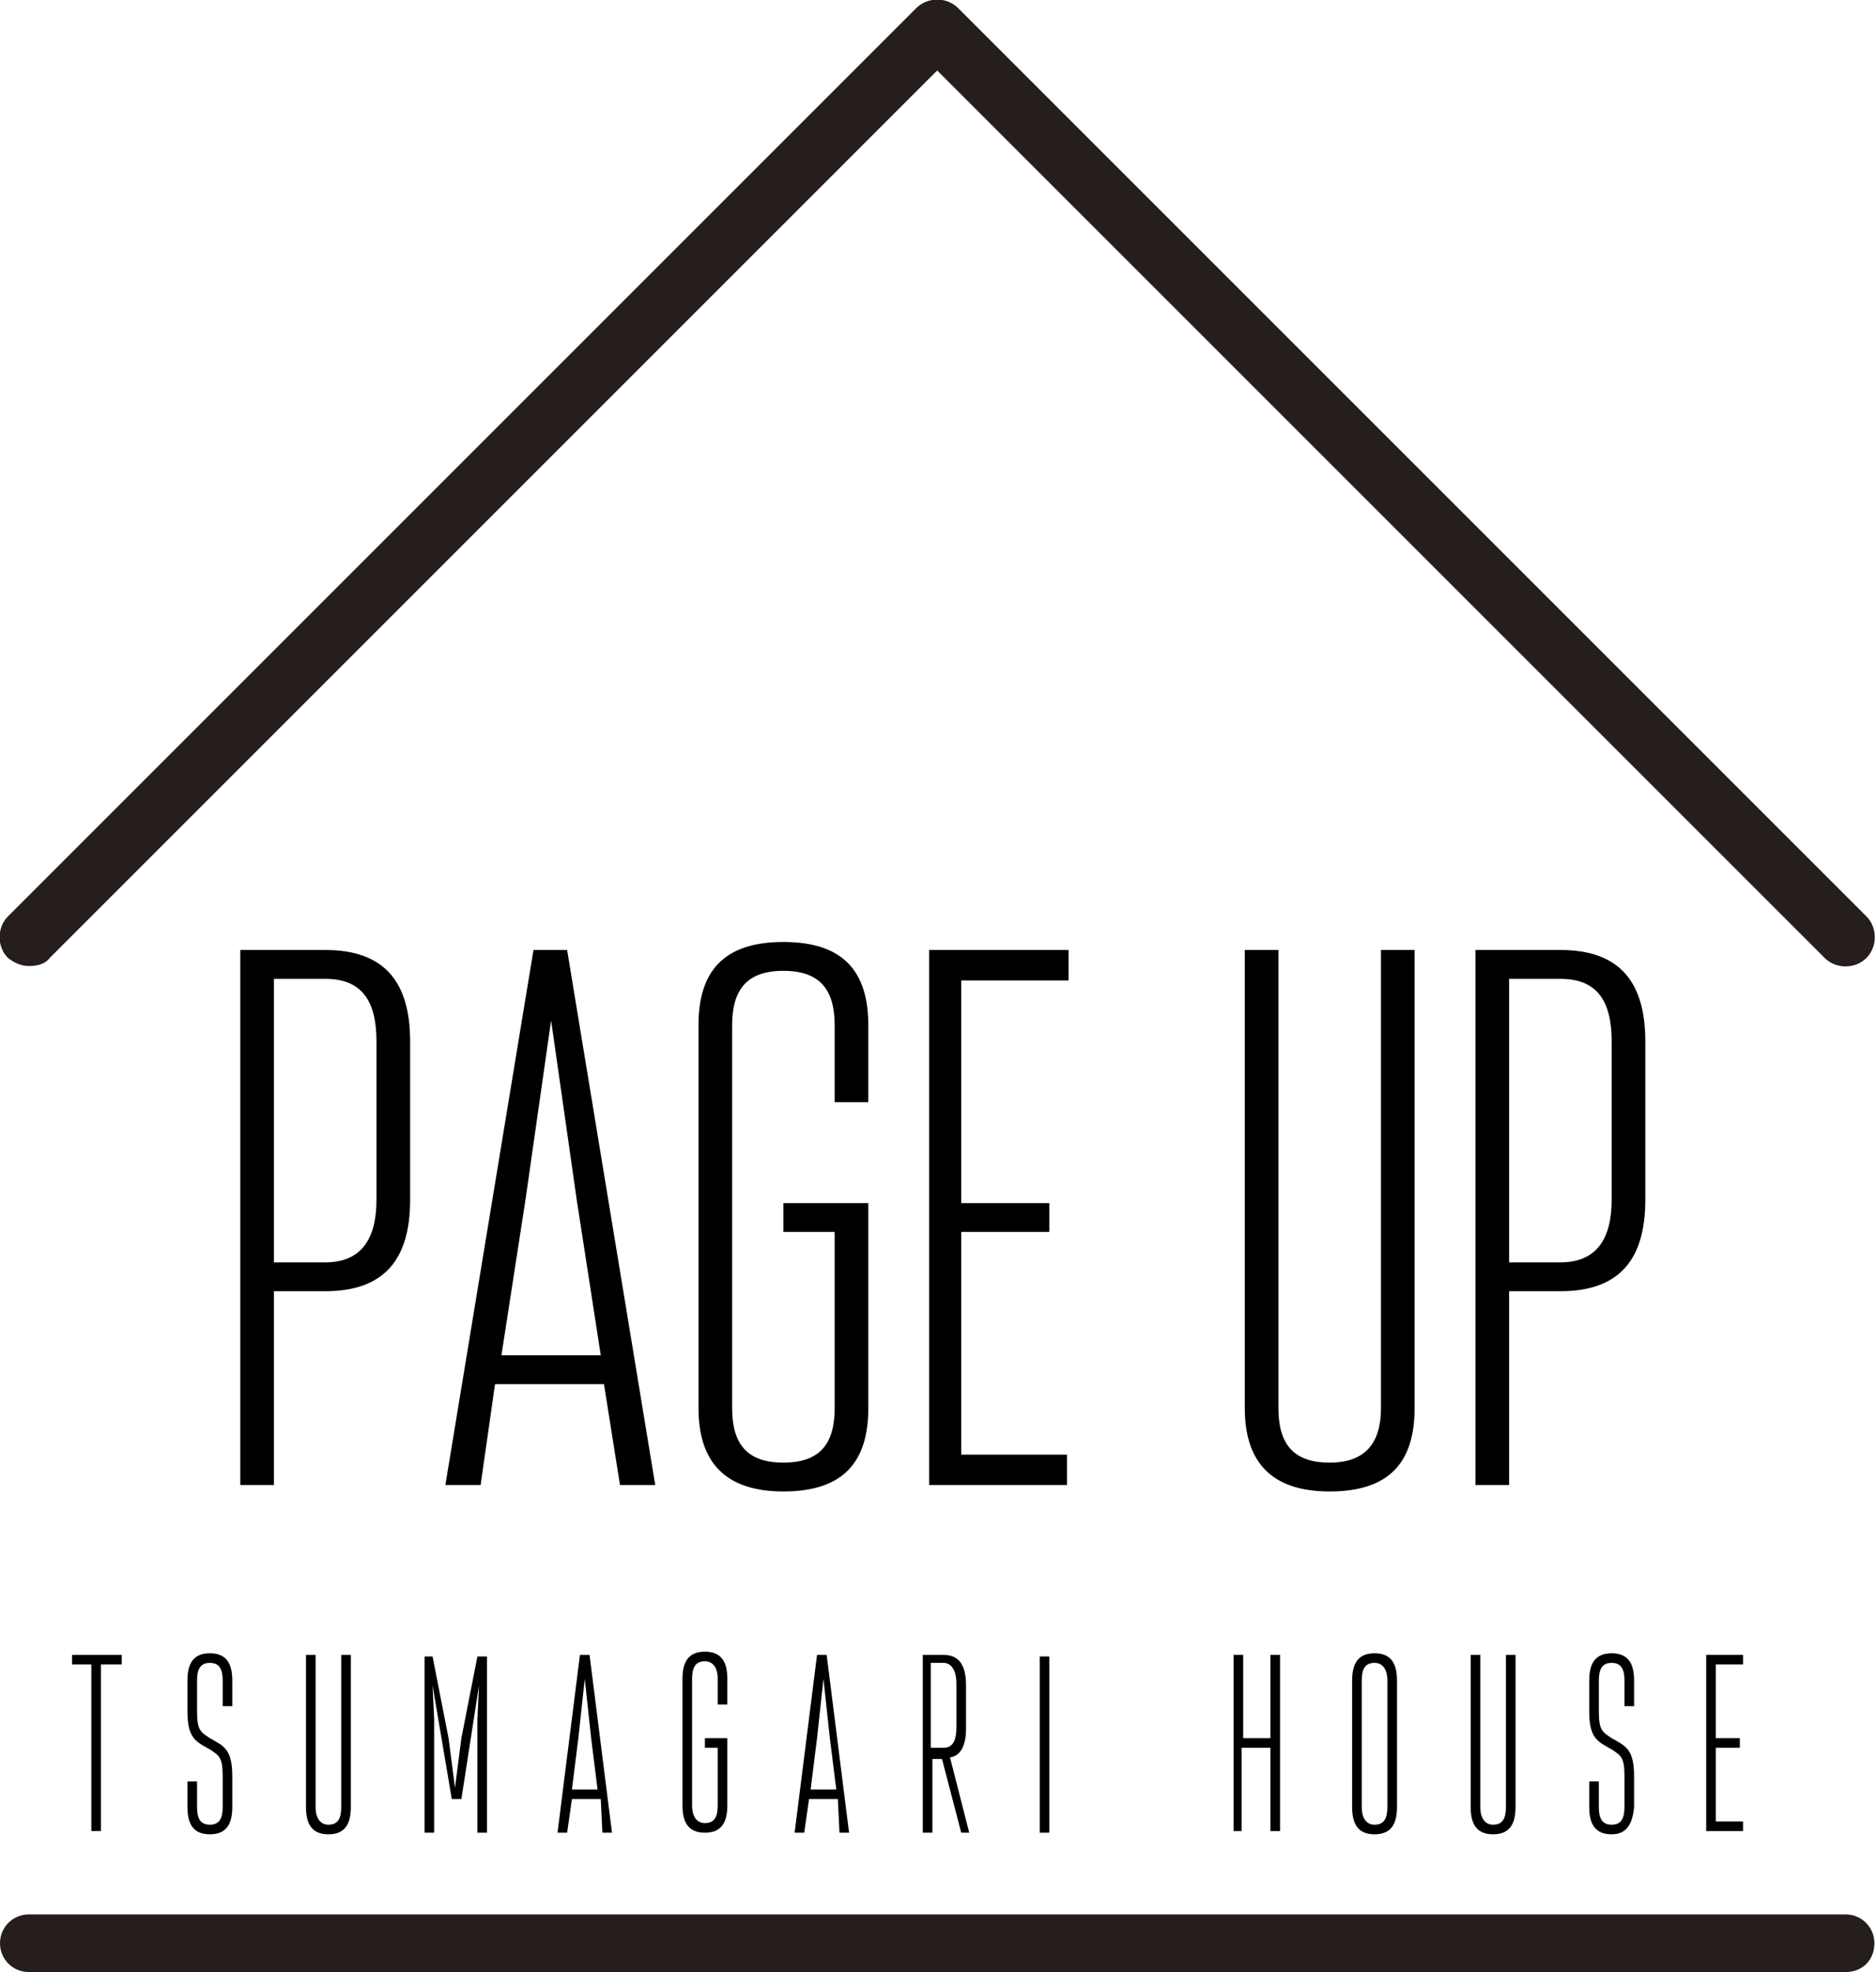
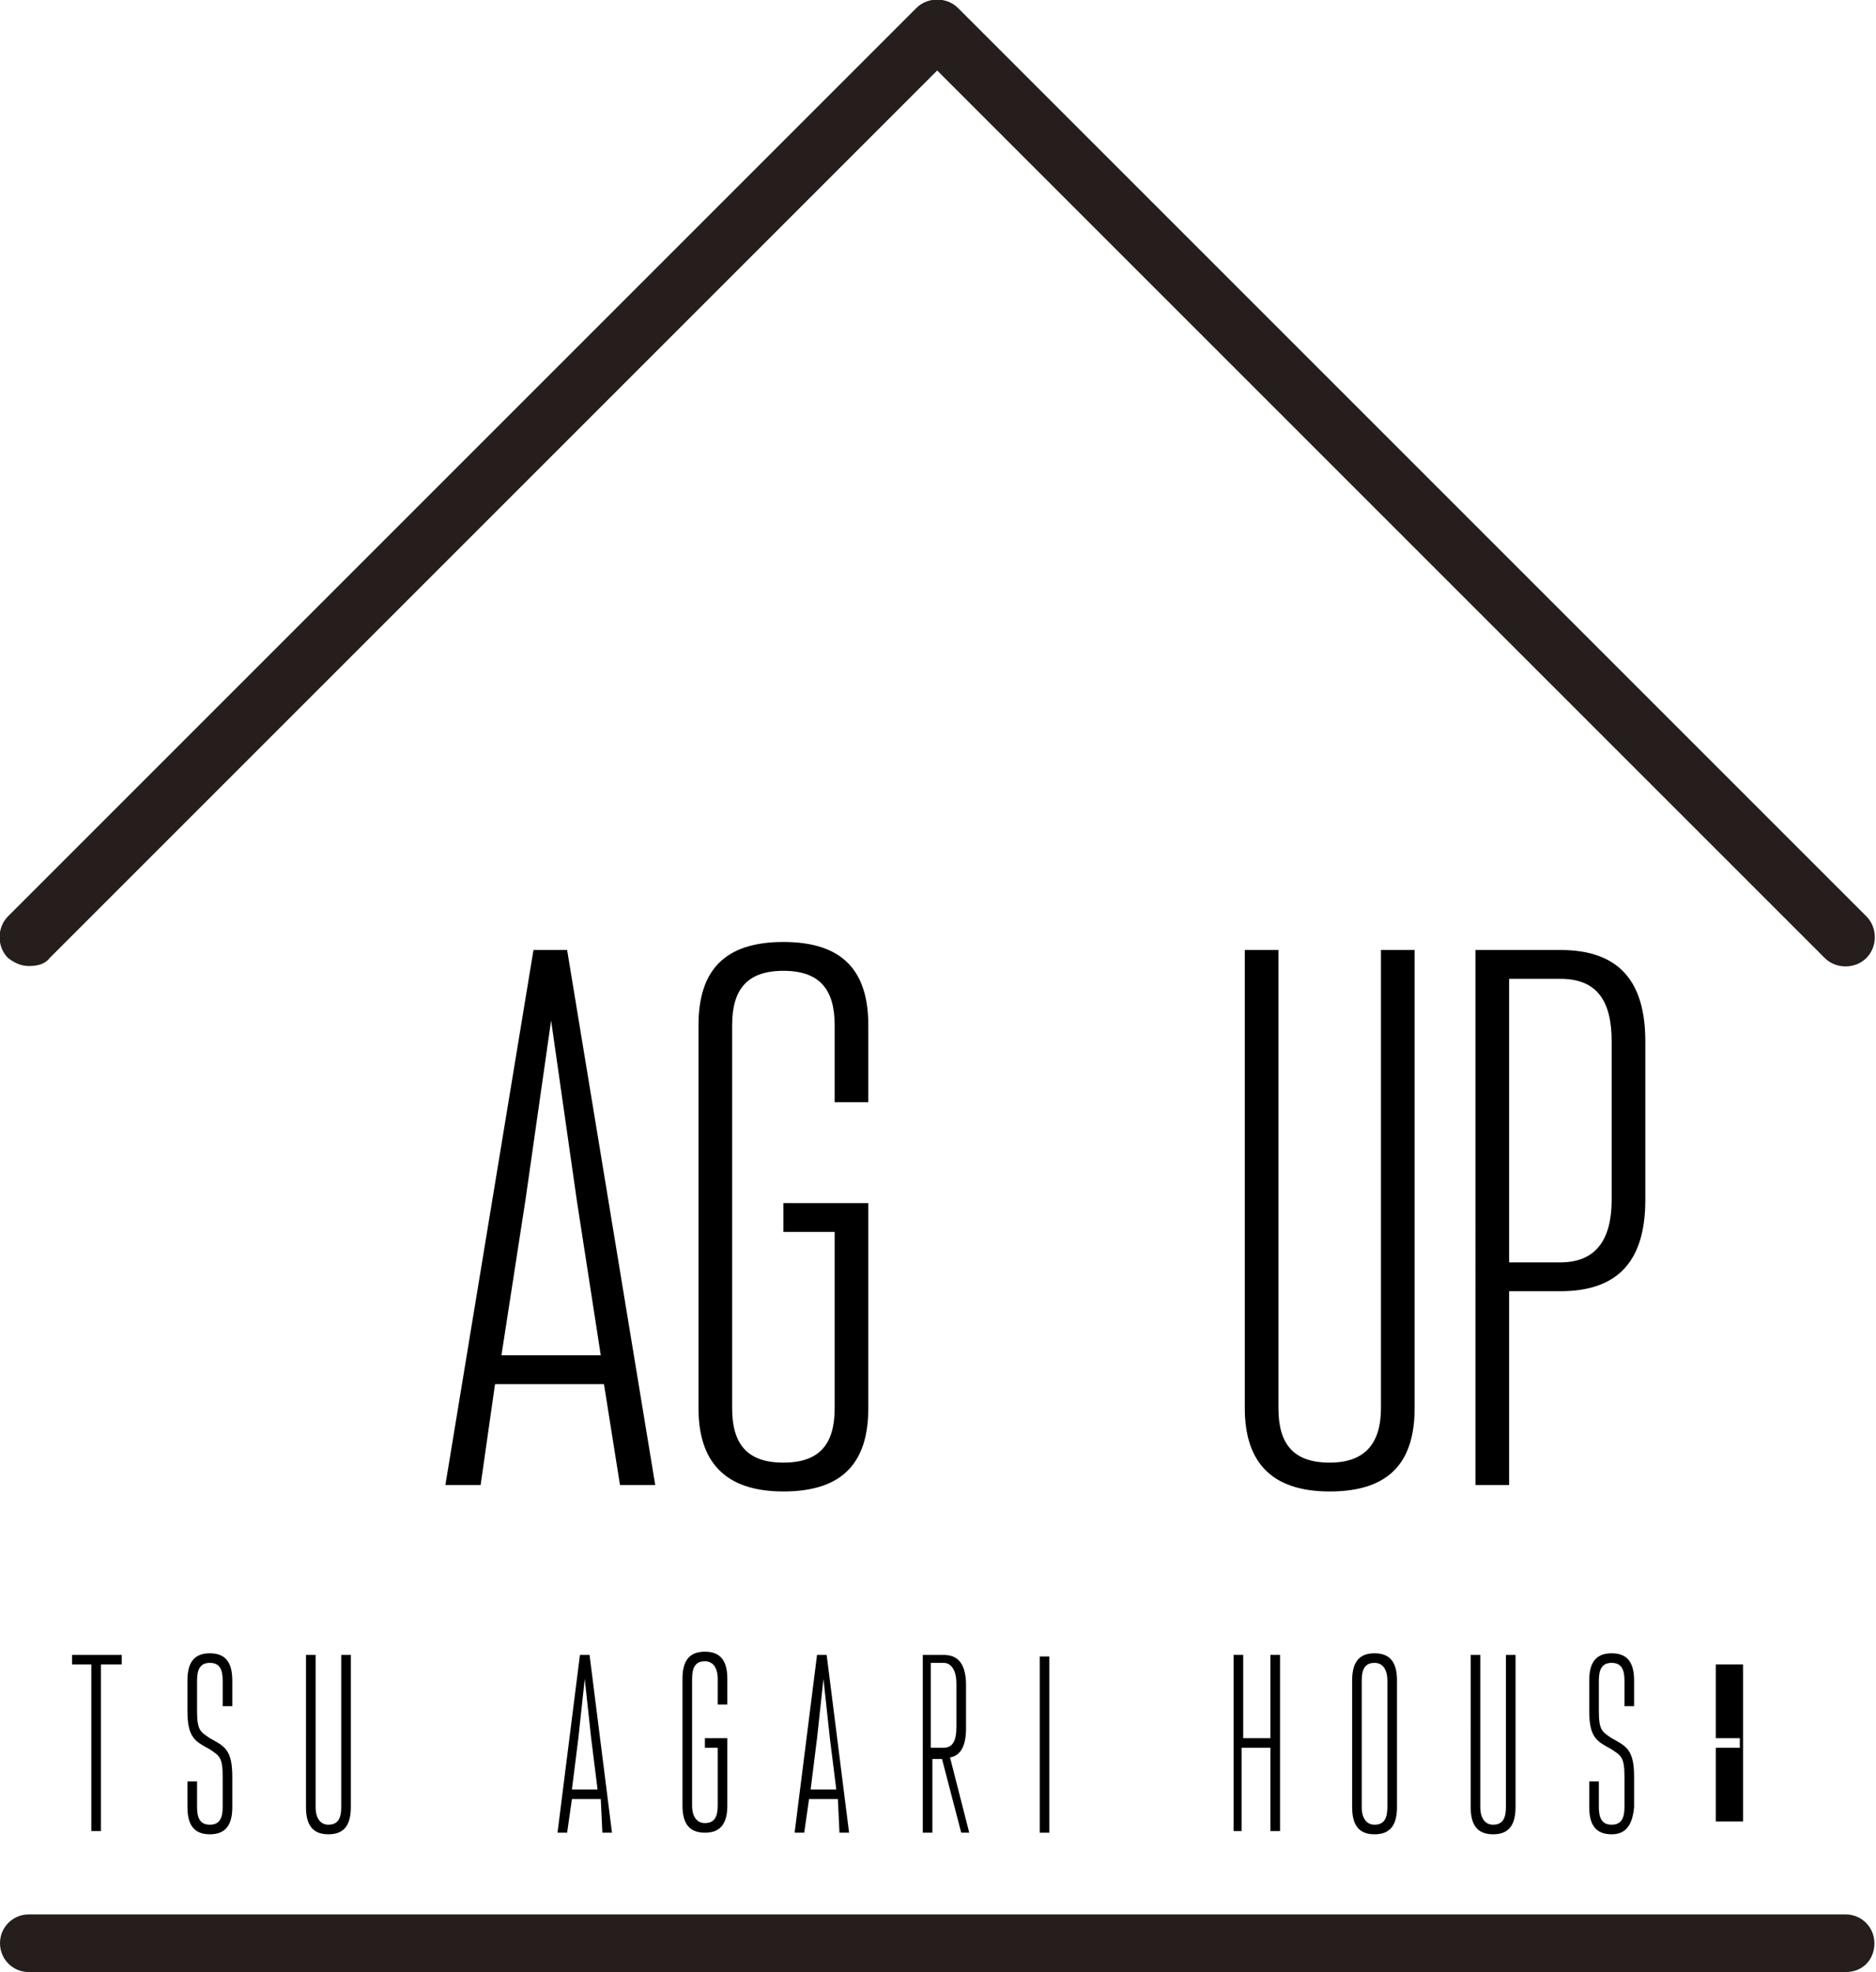
<svg xmlns="http://www.w3.org/2000/svg" version="1.1" id="レイヤー_1" x="0px" y="0px" viewBox="0 0 117.1 123.1" style="enable-background:new 0 0 117.1 123.1;" xml:space="preserve">
  <style type="text/css">
	.st0{fill:#251E1C;}
</style>
  <g>
    <path d="M4.5,103.3h3.1v0.6H6.3v10.4H5.7v-10.4H4.5V103.3z" />
    <path d="M13.1,114.5c-1,0-1.4-0.6-1.4-1.7v-1.6h0.6v1.6c0,0.7,0.2,1.1,0.8,1.1c0.6,0,0.8-0.4,0.8-1.1v-1.9c0-1.2-0.2-1.3-0.8-1.7   c-0.9-0.5-1.4-0.7-1.4-2.4v-1.9c0-1.1,0.4-1.7,1.4-1.7c1,0,1.4,0.6,1.4,1.7v1.6h-0.6v-1.6c0-0.7-0.2-1.1-0.8-1.1   c-0.6,0-0.8,0.4-0.8,1.1v1.9c0,1.2,0.2,1.3,0.8,1.7c0.9,0.5,1.4,0.7,1.4,2.4v1.9C14.5,113.9,14.1,114.5,13.1,114.5z" />
    <path d="M19.1,103.3h0.6v9.5c0,0.7,0.3,1.1,0.8,1.1c0.6,0,0.8-0.4,0.8-1.1v-9.5h0.6v9.5c0,1.1-0.4,1.7-1.4,1.7s-1.4-0.6-1.4-1.7   V103.3z" />
-     <path d="M28.8,112.3h-0.6l-1.2-7.1l0.1,2.1v7.1h-0.6v-11H27l1,5.1l0.4,3.1l0.4-3.1l1-5.1h0.6v11h-0.6v-7.1l0.1-2.1L28.8,112.3z" />
    <path d="M37.5,112.3h-1.8l-0.3,2.1h-0.6l1.4-11.1h0.6l1.4,11.1h-0.6L37.5,112.3z M35.7,111.7h1.6l-0.4-3.2l-0.4-3.7l-0.4,3.7   L35.7,111.7z" />
    <path d="M44.9,109.1H44v-0.6h1.4v4.2c0,1.1-0.4,1.7-1.4,1.7s-1.4-0.6-1.4-1.7v-7.9c0-1.1,0.4-1.7,1.4-1.7s1.4,0.6,1.4,1.7v1.6h-0.6   v-1.6c0-0.7-0.3-1.1-0.8-1.1c-0.6,0-0.8,0.4-0.8,1.1v7.9c0,0.7,0.3,1.1,0.8,1.1c0.6,0,0.8-0.4,0.8-1.1V109.1z" />
    <path d="M52.3,112.3h-1.8l-0.3,2.1h-0.6l1.4-11.1h0.6l1.4,11.1h-0.6L52.3,112.3z M50.6,111.7h1.6l-0.4-3.2l-0.4-3.7l-0.4,3.7   L50.6,111.7z" />
    <path d="M57.6,103.3h1.3c1,0,1.4,0.7,1.4,1.9v2.7c0,1-0.3,1.7-1,1.8l1.2,4.7H60l-1.2-4.6h-0.6v4.6h-0.6V103.3z M58.1,103.9v5.2h0.8   c0.6,0,0.8-0.5,0.8-1.3v-2.7c0-0.8-0.3-1.3-0.8-1.3H58.1z" />
    <path d="M65.5,114.4h-0.6v-11h0.6V114.4z" />
    <path d="M79.2,109.1h-1.7v5.2H77v-11h0.6v5.2h1.7v-5.2h0.6v11h-0.6V109.1z" />
    <path d="M85.8,103.2c1,0,1.4,0.6,1.4,1.7v7.9c0,1.1-0.4,1.7-1.4,1.7s-1.4-0.6-1.4-1.7v-7.9C84.4,103.8,84.8,103.2,85.8,103.2z    M85,112.8c0,0.7,0.3,1.1,0.8,1.1c0.6,0,0.8-0.4,0.8-1.1v-7.9c0-0.7-0.3-1.1-0.8-1.1c-0.6,0-0.8,0.4-0.8,1.1V112.8z" />
    <path d="M91.8,103.3h0.6v9.5c0,0.7,0.3,1.1,0.8,1.1c0.6,0,0.8-0.4,0.8-1.1v-9.5h0.6v9.5c0,1.1-0.4,1.7-1.4,1.7s-1.4-0.6-1.4-1.7   V103.3z" />
    <path d="M100.6,114.5c-1,0-1.4-0.6-1.4-1.7v-1.6h0.6v1.6c0,0.7,0.2,1.1,0.8,1.1c0.6,0,0.8-0.4,0.8-1.1v-1.9c0-1.2-0.2-1.3-0.8-1.7   c-0.9-0.5-1.4-0.7-1.4-2.4v-1.9c0-1.1,0.4-1.7,1.4-1.7c1,0,1.4,0.6,1.4,1.7v1.6h-0.6v-1.6c0-0.7-0.2-1.1-0.8-1.1   c-0.6,0-0.8,0.4-0.8,1.1v1.9c0,1.2,0.2,1.3,0.8,1.7c0.9,0.5,1.4,0.7,1.4,2.4v1.9C101.9,113.9,101.5,114.5,100.6,114.5z" />
-     <path d="M108.8,103.9h-1.7v4.6h1.5v0.6h-1.5v4.6h1.7v0.6h-2.3v-11h2.3V103.9z" />
+     <path d="M108.8,103.9h-1.7v4.6h1.5v0.6h-1.5v4.6h1.7v0.6h-2.3h2.3V103.9z" />
  </g>
  <g>
-     <path d="M15,59.3h5.3c3.7,0,5.3,2,5.3,5.7v9.9c0,3.7-1.6,5.7-5.3,5.7h-3.2v12.1H15V59.3z M17.1,61.1v17.7h3.2   c2.2,0,3.2-1.4,3.2-3.9V65c0-2.5-0.9-3.9-3.2-3.9H17.1z" />
    <path d="M37.7,86.4h-6.8L30,92.7h-2.2l5.5-33.4h2.1l5.5,33.4h-2.2L37.7,86.4z M31.3,84.6h6.2l-1.5-9.7l-1.6-11.2l-1.6,11.2   L31.3,84.6z" />
    <path d="M52.1,76.9h-3.2v-1.8h5.3v12.8c0,3.4-1.6,5.2-5.3,5.2s-5.3-1.9-5.3-5.2V64c0-3.4,1.6-5.2,5.3-5.2s5.3,1.8,5.3,5.2v4.8h-2.1   V64c0-2.2-0.9-3.4-3.2-3.4s-3.2,1.2-3.2,3.4v23.9c0,2.2,0.9,3.4,3.2,3.4s3.2-1.2,3.2-3.4V76.9z" />
-     <path d="M66.6,61.2h-6.6v13.9h5.5v1.8h-5.5v13.9h6.6v1.9H58V59.3h8.7V61.2z" />
    <path d="M77.7,59.3h2.1v28.6c0,2.2,0.9,3.4,3.2,3.4c2.2,0,3.2-1.2,3.2-3.4V59.3h2.1v28.6c0,3.4-1.6,5.2-5.3,5.2   c-3.7,0-5.3-1.9-5.3-5.2V59.3z" />
    <path d="M92.1,59.3h5.3c3.7,0,5.3,2,5.3,5.7v9.9c0,3.7-1.6,5.7-5.3,5.7h-3.2v12.1h-2.1V59.3z M94.2,61.1v17.7h3.2   c2.2,0,3.2-1.4,3.2-3.9V65c0-2.5-0.9-3.9-3.2-3.9H94.2z" />
  </g>
  <path class="st0" d="M1.8,60.3c-0.5,0-0.9-0.2-1.3-0.5c-0.7-0.7-0.7-1.9,0-2.6L57.2,0.5c0.7-0.7,1.9-0.7,2.6,0l56.7,56.7  c0.7,0.7,0.7,1.9,0,2.6c-0.7,0.7-1.9,0.7-2.6,0L58.5,4.4L3.1,59.8C2.8,60.2,2.3,60.3,1.8,60.3z" />
  <path class="st0" d="M115.2,123.1H1.8c-1,0-1.8-0.8-1.8-1.8s0.8-1.8,1.8-1.8h113.4c1,0,1.8,0.8,1.8,1.8S116.3,123.1,115.2,123.1z" />
</svg>